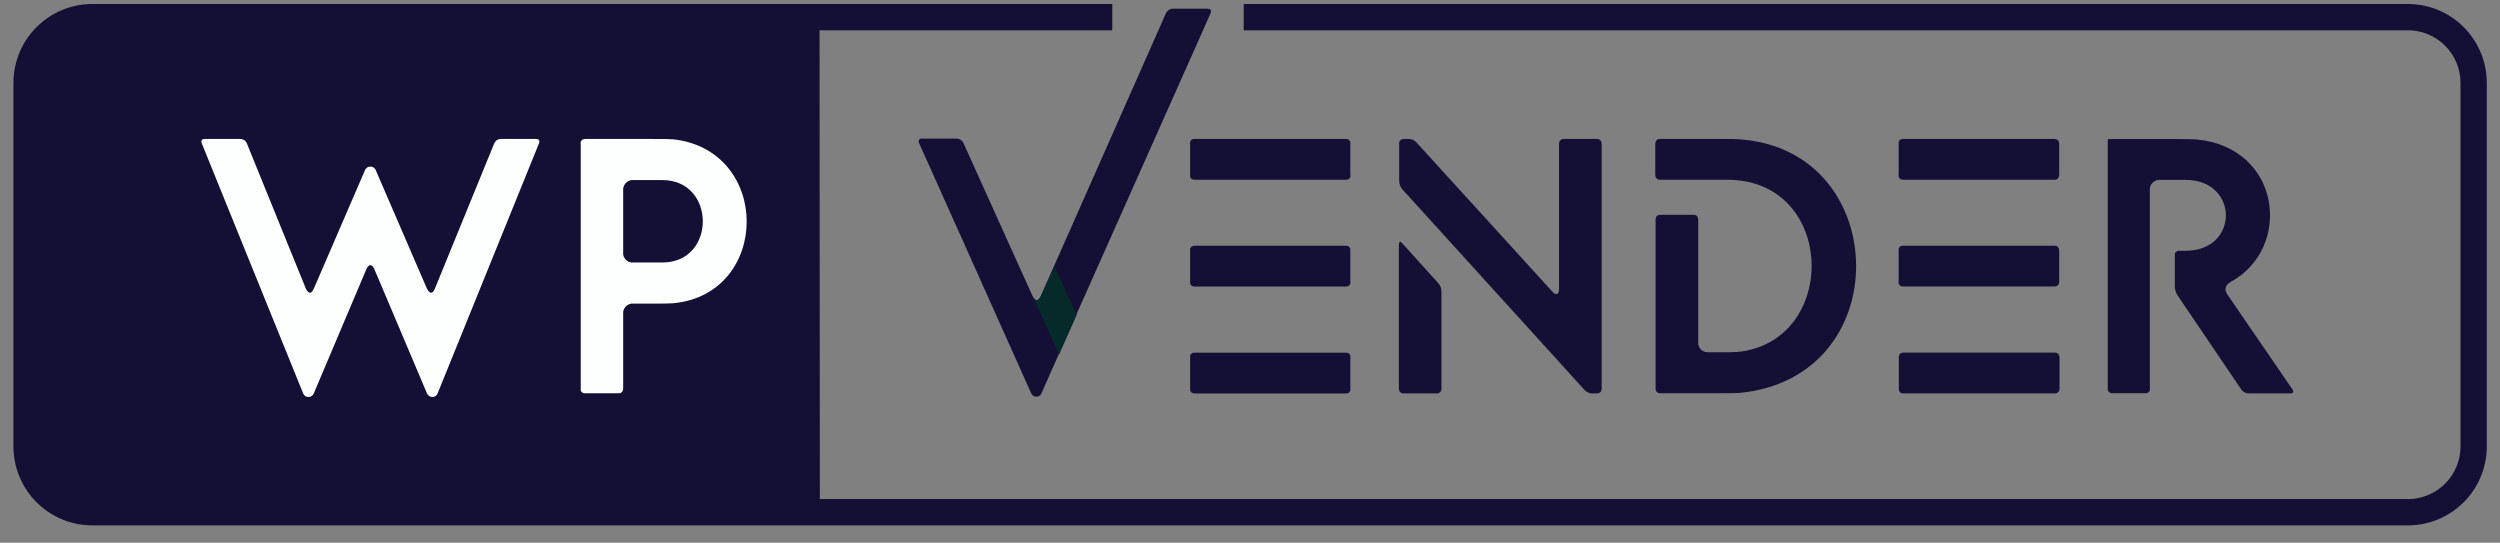
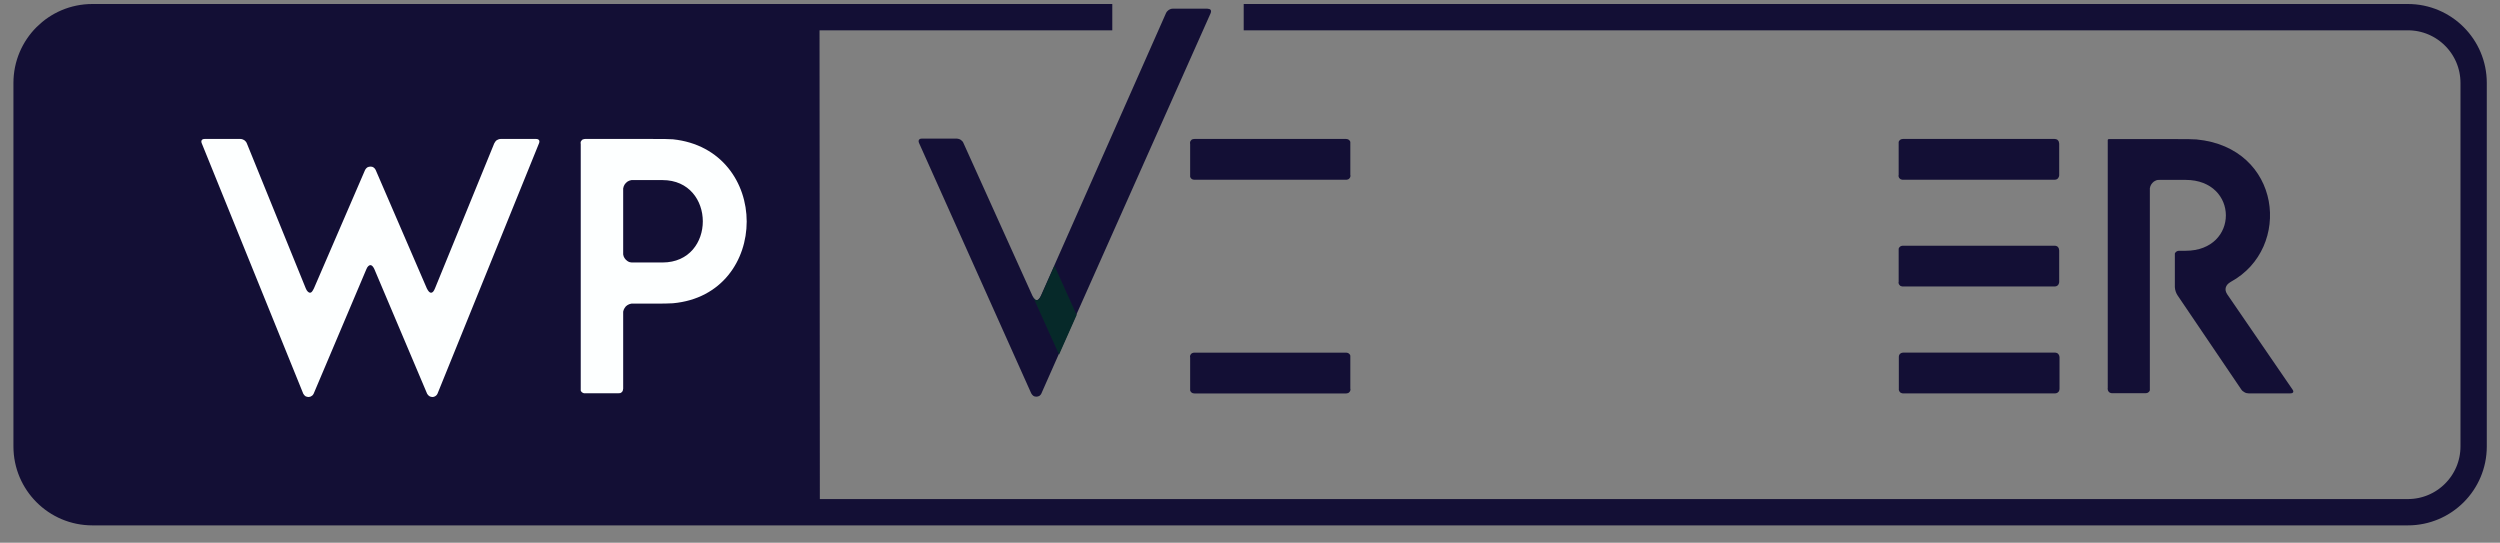
<svg xmlns="http://www.w3.org/2000/svg" width="152" height="33" viewBox="0 0 152 33" fill="none">
  <rect x="0" y="0" width="152" height="33" fill="#808080" stroke="none" />
  <g clip-path="url(#clip0_846_7560)">
    <path d="M49.847 31.143H5.617C3.407 31.143 1.617 29.353 1.617 27.143V5.043C1.617 2.833 3.407 1.043 5.617 1.043H49.827L49.847 31.143Z" fill="#130F35" />
    <path d="M75.617 1.043H146.397C148.607 1.043 150.397 2.833 150.397 5.043V27.143C150.397 29.353 148.607 31.143 146.397 31.143H5.617C3.407 31.143 1.617 29.353 1.617 27.143V5.043C1.617 2.833 3.407 1.043 5.617 1.043H67.627" stroke="#130F35" stroke-width="1.6" stroke-miterlimit="10" />
    <path d="M73.428 0.527H71.308C71.219 0.527 71.138 0.557 71.069 0.597C70.999 0.647 70.939 0.707 70.898 0.787L64.099 16.147L63.288 17.977C63.199 18.157 63.118 18.247 63.029 18.247C62.938 18.247 62.858 18.157 62.769 17.977L60.849 13.727L58.578 8.697C58.548 8.617 58.489 8.557 58.419 8.507C58.349 8.457 58.269 8.437 58.188 8.427H56.048C55.879 8.427 55.809 8.537 55.879 8.697L62.699 23.917C62.728 23.977 62.779 24.027 62.828 24.067C62.889 24.107 62.949 24.117 63.019 24.117C63.078 24.117 63.148 24.097 63.199 24.067C63.248 24.027 63.298 23.977 63.319 23.917L64.368 21.547L65.439 19.137L73.609 0.797C73.668 0.637 73.609 0.537 73.439 0.537H73.428V0.527Z" fill="#130F35" />
    <path d="M40.909 8.469C40.649 8.449 40.279 8.449 39.679 8.449H35.579C35.579 8.449 35.499 8.449 35.469 8.469C35.429 8.469 35.399 8.499 35.369 8.529C35.349 8.559 35.319 8.589 35.309 8.619C35.309 8.659 35.289 8.699 35.309 8.739V23.629C35.309 23.629 35.309 23.699 35.309 23.739C35.309 23.779 35.349 23.809 35.369 23.839C35.399 23.859 35.429 23.889 35.469 23.899C35.499 23.909 35.539 23.919 35.579 23.909H37.609C37.609 23.909 37.679 23.909 37.719 23.899C37.749 23.889 37.779 23.859 37.809 23.839C37.839 23.809 37.859 23.779 37.869 23.739C37.869 23.699 37.889 23.669 37.889 23.629V19.079C37.879 18.989 37.889 18.909 37.919 18.839C37.949 18.759 37.999 18.689 38.049 18.629C38.109 18.569 38.179 18.529 38.249 18.499C38.329 18.469 38.409 18.449 38.489 18.459H39.679C40.279 18.459 40.649 18.459 40.909 18.439C43.909 18.169 45.399 15.809 45.399 13.469C45.399 11.129 43.889 8.779 40.909 8.469ZM40.279 15.959H38.489C38.409 15.959 38.329 15.959 38.249 15.929C38.179 15.899 38.109 15.849 38.049 15.789C37.989 15.729 37.949 15.659 37.919 15.589C37.889 15.509 37.879 15.429 37.889 15.339V11.589C37.879 11.499 37.889 11.419 37.919 11.339C37.949 11.259 37.989 11.189 38.049 11.129C38.109 11.069 38.169 11.019 38.249 10.989C38.329 10.959 38.409 10.939 38.489 10.949H40.279C43.539 10.949 43.559 15.959 40.279 15.959ZM32.599 8.449H30.439C30.359 8.449 30.279 8.479 30.209 8.519C30.139 8.569 30.089 8.639 30.049 8.719L26.449 17.529C26.379 17.709 26.299 17.799 26.209 17.799C26.119 17.799 26.039 17.709 25.949 17.529L22.839 10.329C22.809 10.269 22.769 10.219 22.709 10.179C22.649 10.139 22.589 10.129 22.519 10.129C22.449 10.129 22.389 10.149 22.329 10.179C22.279 10.219 22.229 10.269 22.199 10.329L19.089 17.529C18.999 17.709 18.939 17.799 18.849 17.799C18.769 17.799 18.659 17.709 18.589 17.529L15.009 8.719C14.979 8.639 14.919 8.569 14.849 8.519C14.779 8.479 14.699 8.449 14.619 8.449H12.439C12.269 8.449 12.199 8.559 12.269 8.719L18.439 23.939C18.469 23.999 18.519 24.049 18.569 24.089C18.629 24.119 18.699 24.139 18.769 24.139C18.829 24.129 18.889 24.119 18.939 24.079C18.999 24.049 19.039 23.999 19.069 23.939L22.279 16.359C22.349 16.179 22.459 16.119 22.519 16.119C22.609 16.119 22.689 16.209 22.759 16.359L25.969 23.939C25.999 23.999 26.049 24.049 26.109 24.089C26.159 24.119 26.229 24.139 26.299 24.139C26.359 24.139 26.419 24.119 26.479 24.079C26.529 24.049 26.569 23.999 26.599 23.939L32.769 8.719C32.839 8.559 32.769 8.449 32.599 8.449Z" fill="#FDFFFF" />
    <path d="M81.84 21.441H72.621C72.621 21.441 72.54 21.441 72.51 21.461C72.471 21.471 72.44 21.491 72.42 21.521C72.39 21.551 72.371 21.581 72.361 21.621C72.361 21.661 72.341 21.691 72.361 21.731V23.631C72.361 23.631 72.361 23.711 72.361 23.741C72.371 23.771 72.39 23.811 72.42 23.841C72.45 23.871 72.481 23.891 72.51 23.901C72.55 23.911 72.581 23.921 72.621 23.921H81.84C81.84 23.921 81.92 23.921 81.95 23.901C81.99 23.891 82.02 23.871 82.04 23.841C82.07 23.811 82.09 23.781 82.1 23.741C82.1 23.701 82.121 23.671 82.1 23.631V21.731C82.1 21.731 82.1 21.651 82.1 21.621C82.09 21.581 82.07 21.551 82.04 21.521C82.01 21.491 81.98 21.471 81.95 21.461C81.91 21.451 81.88 21.441 81.84 21.441Z" fill="#130F35" />
    <path d="M81.84 8.449H72.621C72.621 8.449 72.54 8.449 72.51 8.469C72.471 8.469 72.44 8.499 72.42 8.529C72.39 8.559 72.371 8.589 72.361 8.629C72.361 8.669 72.341 8.699 72.361 8.739V10.639C72.361 10.639 72.361 10.719 72.361 10.749C72.371 10.779 72.39 10.819 72.42 10.849C72.45 10.879 72.481 10.899 72.51 10.909C72.55 10.919 72.581 10.929 72.621 10.929H81.84C81.84 10.929 81.92 10.929 81.95 10.909C81.99 10.899 82.02 10.879 82.04 10.849C82.07 10.819 82.09 10.789 82.1 10.749C82.1 10.709 82.121 10.679 82.1 10.639V8.739C82.1 8.739 82.1 8.659 82.1 8.629C82.09 8.589 82.07 8.559 82.04 8.529C82.01 8.499 81.98 8.479 81.95 8.469C81.91 8.459 81.88 8.449 81.84 8.449Z" fill="#130F35" />
-     <path d="M81.84 14.941H72.621C72.621 14.941 72.54 14.941 72.51 14.961C72.471 14.971 72.44 14.991 72.42 15.021C72.39 15.051 72.371 15.081 72.361 15.121C72.361 15.161 72.341 15.191 72.361 15.231V17.131C72.361 17.131 72.361 17.211 72.361 17.241C72.371 17.281 72.39 17.311 72.42 17.341C72.45 17.371 72.481 17.391 72.51 17.401C72.55 17.411 72.581 17.421 72.621 17.421H81.84C81.84 17.421 81.92 17.421 81.95 17.401C81.99 17.391 82.02 17.371 82.04 17.341C82.07 17.311 82.09 17.281 82.1 17.241C82.1 17.201 82.121 17.171 82.1 17.131V15.231C82.1 15.231 82.1 15.151 82.1 15.121C82.09 15.081 82.07 15.051 82.04 15.021C82.01 14.991 81.98 14.971 81.95 14.961C81.91 14.961 81.88 14.941 81.84 14.941Z" fill="#130F35" />
-     <path d="M85.061 8.739C85.061 8.739 85.061 8.659 85.081 8.629C85.091 8.589 85.111 8.559 85.141 8.529C85.171 8.499 85.201 8.479 85.231 8.469C85.261 8.459 85.301 8.449 85.341 8.449H85.661C85.831 8.449 85.991 8.529 86.111 8.649L94.381 17.729C94.491 17.839 94.551 17.879 94.641 17.879C94.731 17.879 94.791 17.769 94.791 17.549V8.739C94.791 8.739 94.791 8.659 94.811 8.629C94.821 8.589 94.841 8.559 94.871 8.529C94.901 8.499 94.931 8.479 94.961 8.469C95.001 8.459 95.031 8.449 95.071 8.449H97.101C97.101 8.449 97.181 8.449 97.211 8.469C97.251 8.469 97.281 8.499 97.301 8.529C97.331 8.559 97.351 8.589 97.361 8.629C97.371 8.669 97.381 8.709 97.381 8.739V23.629C97.381 23.629 97.381 23.709 97.361 23.739C97.361 23.779 97.331 23.809 97.301 23.839C97.271 23.869 97.241 23.889 97.211 23.899C97.171 23.909 97.141 23.919 97.101 23.919H96.801C96.711 23.919 96.621 23.899 96.541 23.859C96.461 23.819 96.391 23.769 96.331 23.699L85.261 11.509C85.141 11.369 85.071 11.189 85.071 10.999V8.749H85.061V8.739ZM85.061 14.859C85.061 14.679 85.151 14.659 85.251 14.789L87.451 17.219C87.571 17.349 87.641 17.529 87.641 17.709V23.629C87.641 23.629 87.641 23.709 87.621 23.739C87.611 23.779 87.591 23.809 87.561 23.839C87.531 23.869 87.501 23.889 87.471 23.899C87.431 23.909 87.401 23.919 87.361 23.919H85.331C85.331 23.919 85.251 23.919 85.221 23.899C85.181 23.889 85.151 23.869 85.131 23.839C85.101 23.809 85.081 23.779 85.071 23.739C85.061 23.699 85.051 23.669 85.051 23.629V14.859H85.061Z" fill="#130F35" />
-     <path d="M100.641 10.639V8.739C100.641 8.739 100.641 8.659 100.661 8.629C100.671 8.589 100.691 8.559 100.721 8.529C100.751 8.499 100.781 8.479 100.811 8.469C100.851 8.459 100.881 8.449 100.921 8.449H104.521C105.101 8.449 105.511 8.449 105.751 8.469C110.481 8.799 112.851 12.489 112.851 16.179C112.851 19.869 110.481 23.449 105.751 23.889C105.511 23.909 105.101 23.909 104.521 23.909H100.941C100.941 23.909 100.861 23.909 100.831 23.889C100.791 23.879 100.761 23.859 100.731 23.829C100.701 23.799 100.681 23.769 100.671 23.729C100.661 23.689 100.651 23.659 100.661 23.619V13.349C100.661 13.349 100.661 13.269 100.671 13.239C100.671 13.199 100.701 13.169 100.731 13.139C100.761 13.109 100.791 13.089 100.831 13.079C100.871 13.069 100.901 13.059 100.941 13.059H102.971C102.971 13.059 103.051 13.059 103.081 13.079C103.121 13.089 103.151 13.109 103.171 13.139C103.191 13.169 103.221 13.199 103.231 13.239C103.231 13.279 103.251 13.309 103.251 13.349V20.799C103.251 20.879 103.251 20.969 103.281 21.039C103.311 21.119 103.351 21.189 103.411 21.249C103.471 21.309 103.541 21.349 103.611 21.379C103.691 21.409 103.771 21.419 103.851 21.419H104.411C105.031 21.419 105.401 21.419 105.641 21.399C111.831 20.779 111.661 10.929 105.021 10.929H100.921C100.921 10.929 100.851 10.929 100.811 10.909C100.781 10.899 100.741 10.879 100.721 10.849C100.691 10.819 100.671 10.789 100.661 10.749C100.651 10.709 100.641 10.679 100.641 10.639Z" fill="#130F35" />
    <path d="M115.439 10.639V8.739C115.439 8.739 115.439 8.659 115.439 8.629C115.449 8.589 115.469 8.559 115.499 8.529C115.529 8.499 115.559 8.479 115.589 8.469C115.629 8.459 115.659 8.449 115.699 8.449H124.919C124.919 8.449 124.989 8.449 125.029 8.469C125.059 8.469 125.099 8.499 125.119 8.529C125.149 8.559 125.169 8.589 125.179 8.629C125.179 8.669 125.199 8.699 125.199 8.739V10.639C125.199 10.639 125.199 10.719 125.179 10.749C125.159 10.779 125.149 10.819 125.119 10.849C125.089 10.879 125.059 10.899 125.029 10.909C124.989 10.919 124.959 10.929 124.919 10.929H115.699C115.699 10.929 115.629 10.929 115.589 10.909C115.559 10.899 115.519 10.879 115.499 10.849C115.469 10.819 115.449 10.789 115.439 10.749C115.439 10.709 115.419 10.669 115.439 10.639ZM115.439 15.229C115.439 15.229 115.439 15.149 115.439 15.119C115.449 15.079 115.469 15.049 115.499 15.019C115.529 14.989 115.559 14.969 115.589 14.959C115.629 14.949 115.659 14.939 115.699 14.939H124.919C124.919 14.939 124.989 14.939 125.029 14.959C125.059 14.959 125.099 14.989 125.119 15.019C125.149 15.049 125.169 15.079 125.179 15.119C125.179 15.159 125.199 15.189 125.199 15.229V17.129C125.199 17.129 125.199 17.209 125.179 17.239C125.169 17.279 125.149 17.309 125.119 17.339C125.089 17.369 125.059 17.389 125.029 17.399C124.989 17.409 124.959 17.419 124.919 17.419H115.699C115.699 17.419 115.629 17.419 115.589 17.399C115.549 17.389 115.519 17.369 115.499 17.339C115.469 17.309 115.449 17.279 115.439 17.239C115.439 17.199 115.419 17.169 115.439 17.129V15.229ZM115.719 21.439H124.939C124.939 21.439 125.009 21.439 125.049 21.459C125.079 21.469 125.119 21.489 125.139 21.519C125.159 21.549 125.189 21.579 125.199 21.619C125.209 21.659 125.219 21.689 125.219 21.729V23.629C125.219 23.629 125.219 23.709 125.199 23.739C125.199 23.779 125.169 23.809 125.139 23.839C125.109 23.869 125.079 23.889 125.049 23.899C125.009 23.909 124.979 23.919 124.939 23.919H115.719C115.719 23.919 115.649 23.919 115.609 23.899C115.569 23.889 115.539 23.869 115.519 23.839C115.489 23.809 115.469 23.779 115.459 23.739C115.449 23.699 115.439 23.669 115.449 23.629V21.729C115.449 21.729 115.449 21.649 115.459 21.619C115.469 21.579 115.489 21.549 115.519 21.519C115.549 21.489 115.579 21.469 115.609 21.459C115.649 21.449 115.679 21.439 115.719 21.439Z" fill="#130F35" />
    <path d="M128.151 23.627V8.517C128.151 8.517 128.151 8.487 128.171 8.477C128.191 8.467 128.191 8.457 128.211 8.457H132.311C132.911 8.457 133.281 8.457 133.541 8.477C138.721 8.967 139.391 15.087 135.631 17.137C135.311 17.317 135.221 17.597 135.411 17.887L139.381 23.677C139.491 23.827 139.421 23.917 139.251 23.917H136.721C136.631 23.917 136.541 23.897 136.461 23.847C136.381 23.807 136.311 23.747 136.261 23.667L132.401 17.967C132.301 17.817 132.241 17.637 132.231 17.457V15.537C132.231 15.537 132.231 15.457 132.231 15.427C132.231 15.387 132.261 15.357 132.291 15.327C132.321 15.297 132.351 15.277 132.381 15.267C132.421 15.257 132.451 15.247 132.491 15.247H132.881C136.161 15.247 136.141 10.937 132.881 10.937H131.311C131.231 10.937 131.151 10.937 131.071 10.977C130.991 11.007 130.921 11.057 130.871 11.117C130.811 11.177 130.771 11.247 130.741 11.327C130.711 11.407 130.701 11.487 130.711 11.577V23.617C130.711 23.617 130.711 23.697 130.711 23.727C130.711 23.757 130.681 23.797 130.651 23.827C130.621 23.857 130.591 23.877 130.561 23.887C130.521 23.897 130.491 23.907 130.451 23.907H128.421C128.421 23.907 128.351 23.907 128.311 23.887C128.281 23.877 128.241 23.857 128.221 23.827C128.191 23.797 128.171 23.767 128.161 23.727C128.161 23.687 128.141 23.657 128.141 23.617H128.151V23.627Z" fill="#130F35" />
    <path d="M65.461 19.15L64.391 21.56L62.781 17.99C62.861 18.17 62.951 18.26 63.041 18.26C63.131 18.26 63.211 18.17 63.301 17.99L64.111 16.16L65.461 19.15Z" fill="#062929" />
  </g>
  <defs>
    <clipPath id="clip0_846_7560">
      <rect width="151" height="32" fill="white" transform="translate(0.5 0.09)" />
    </clipPath>
  </defs>
</svg>